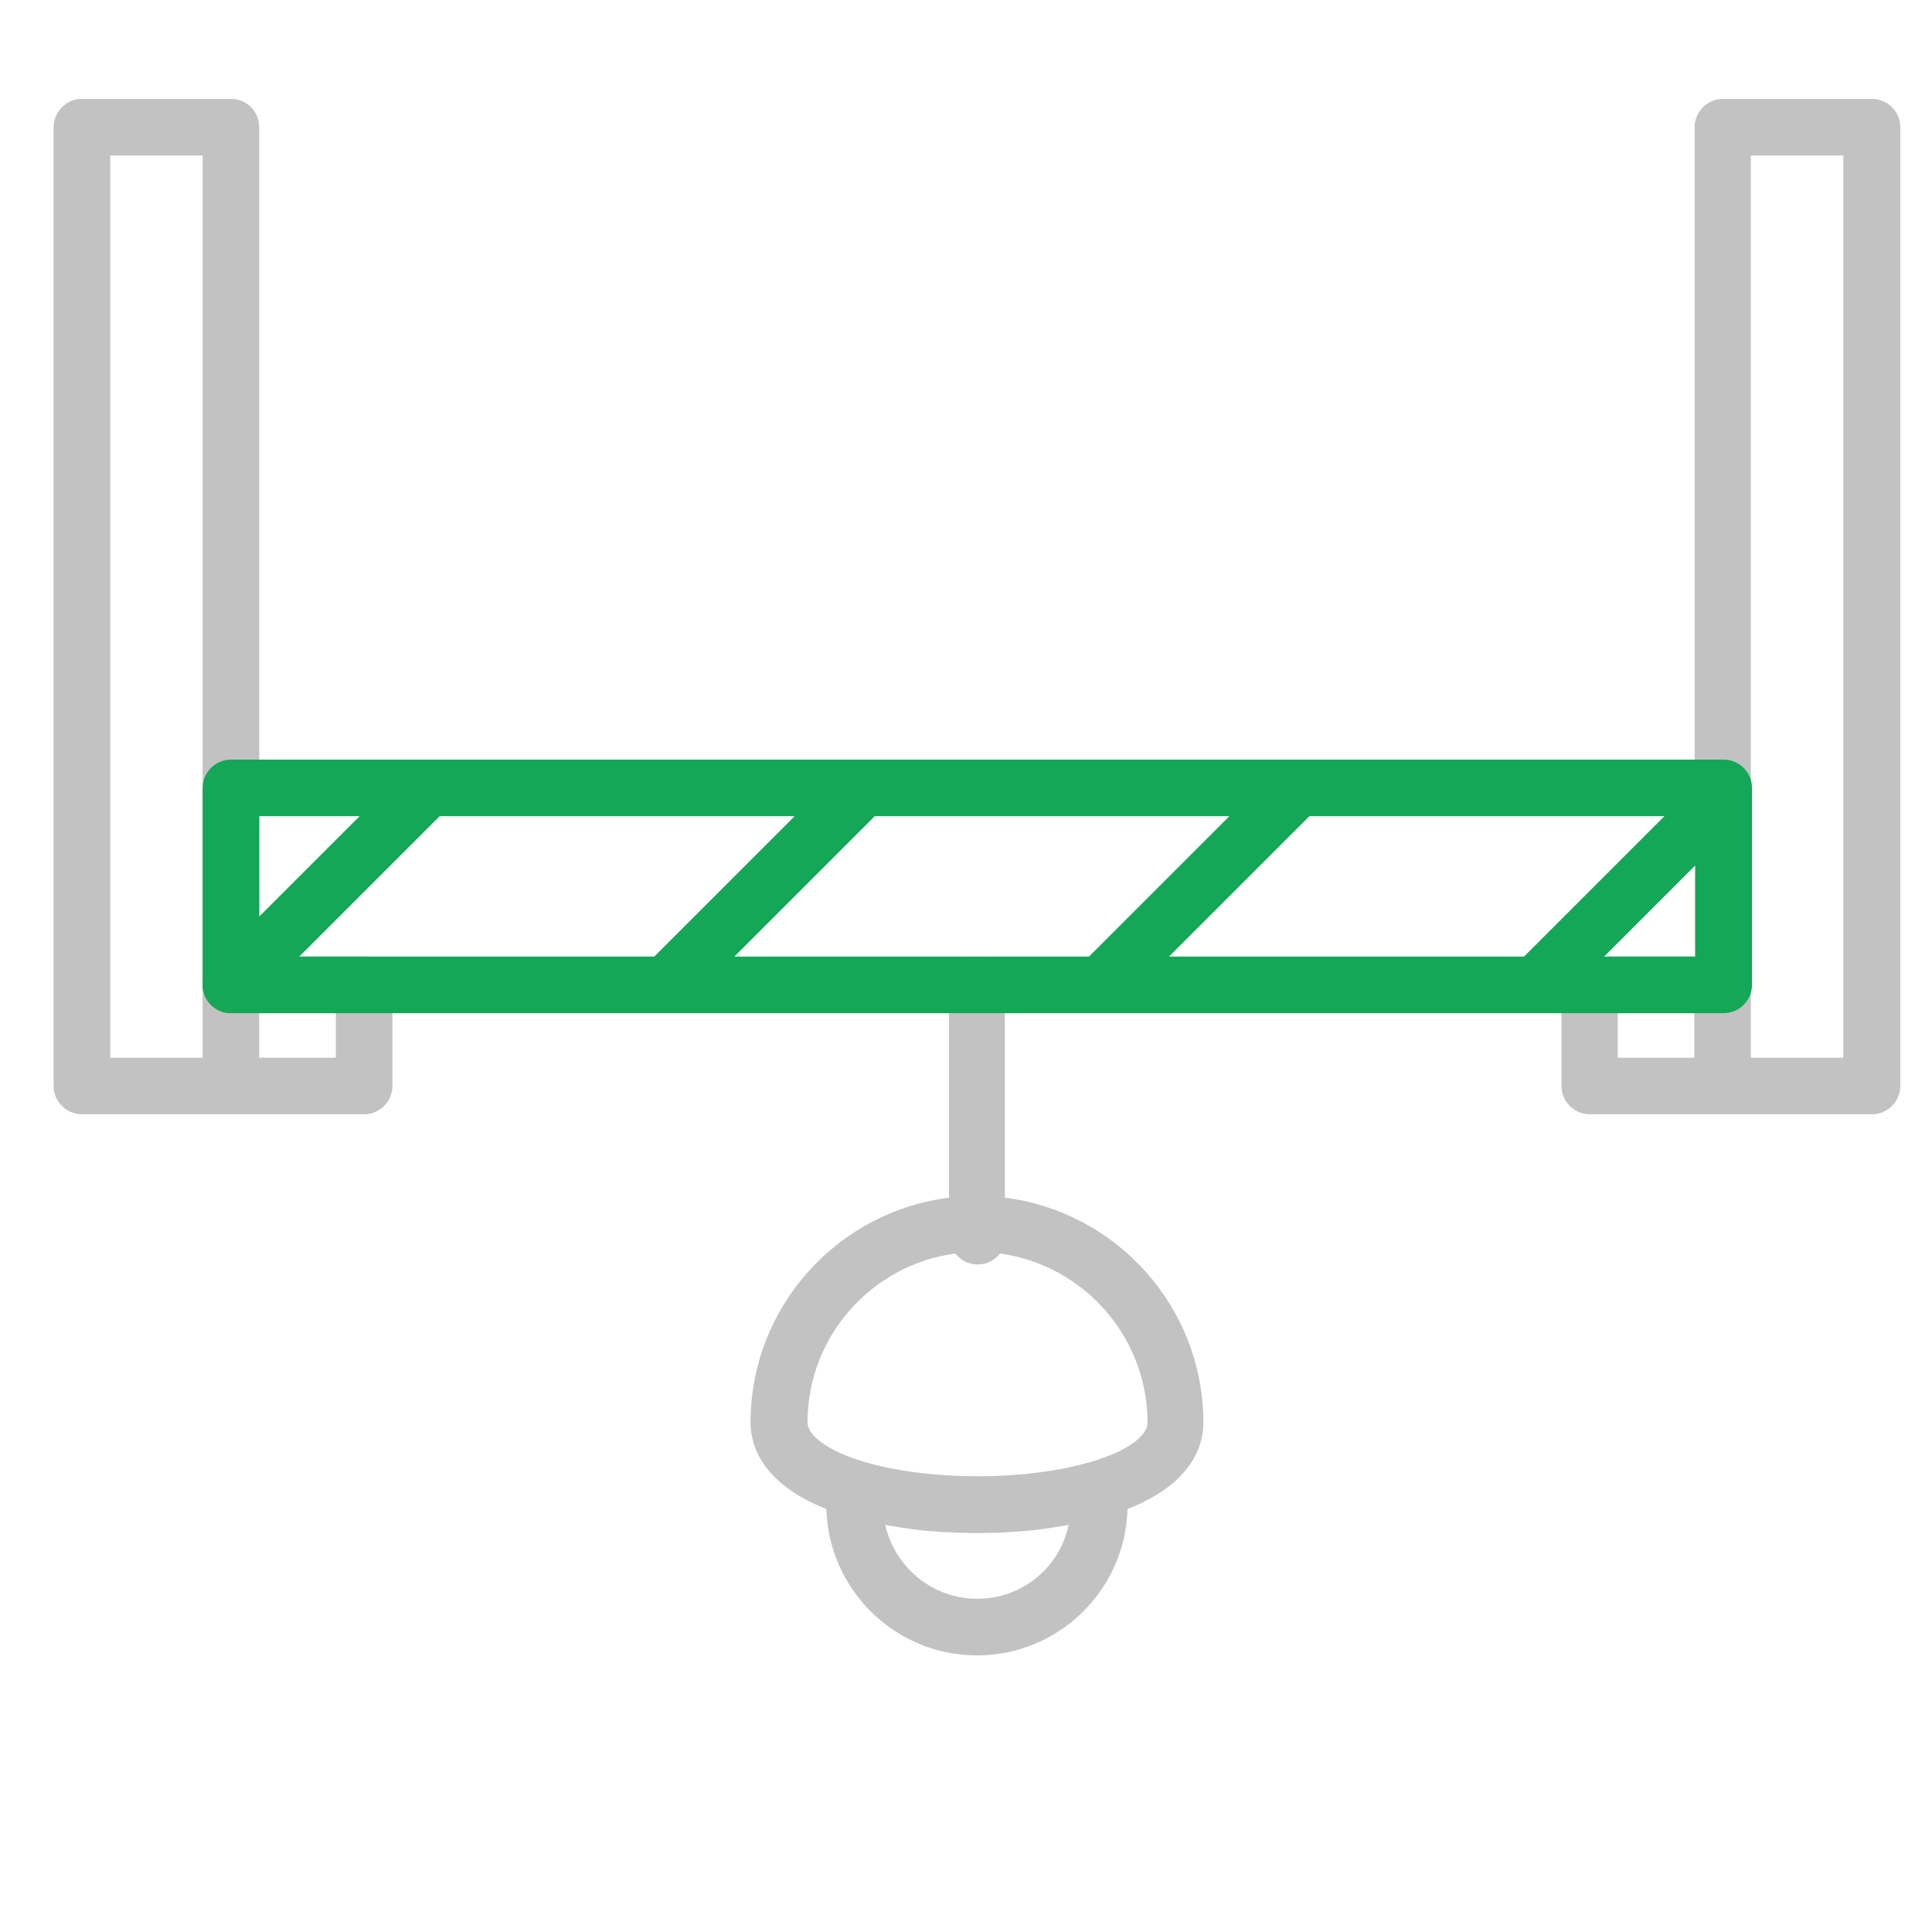
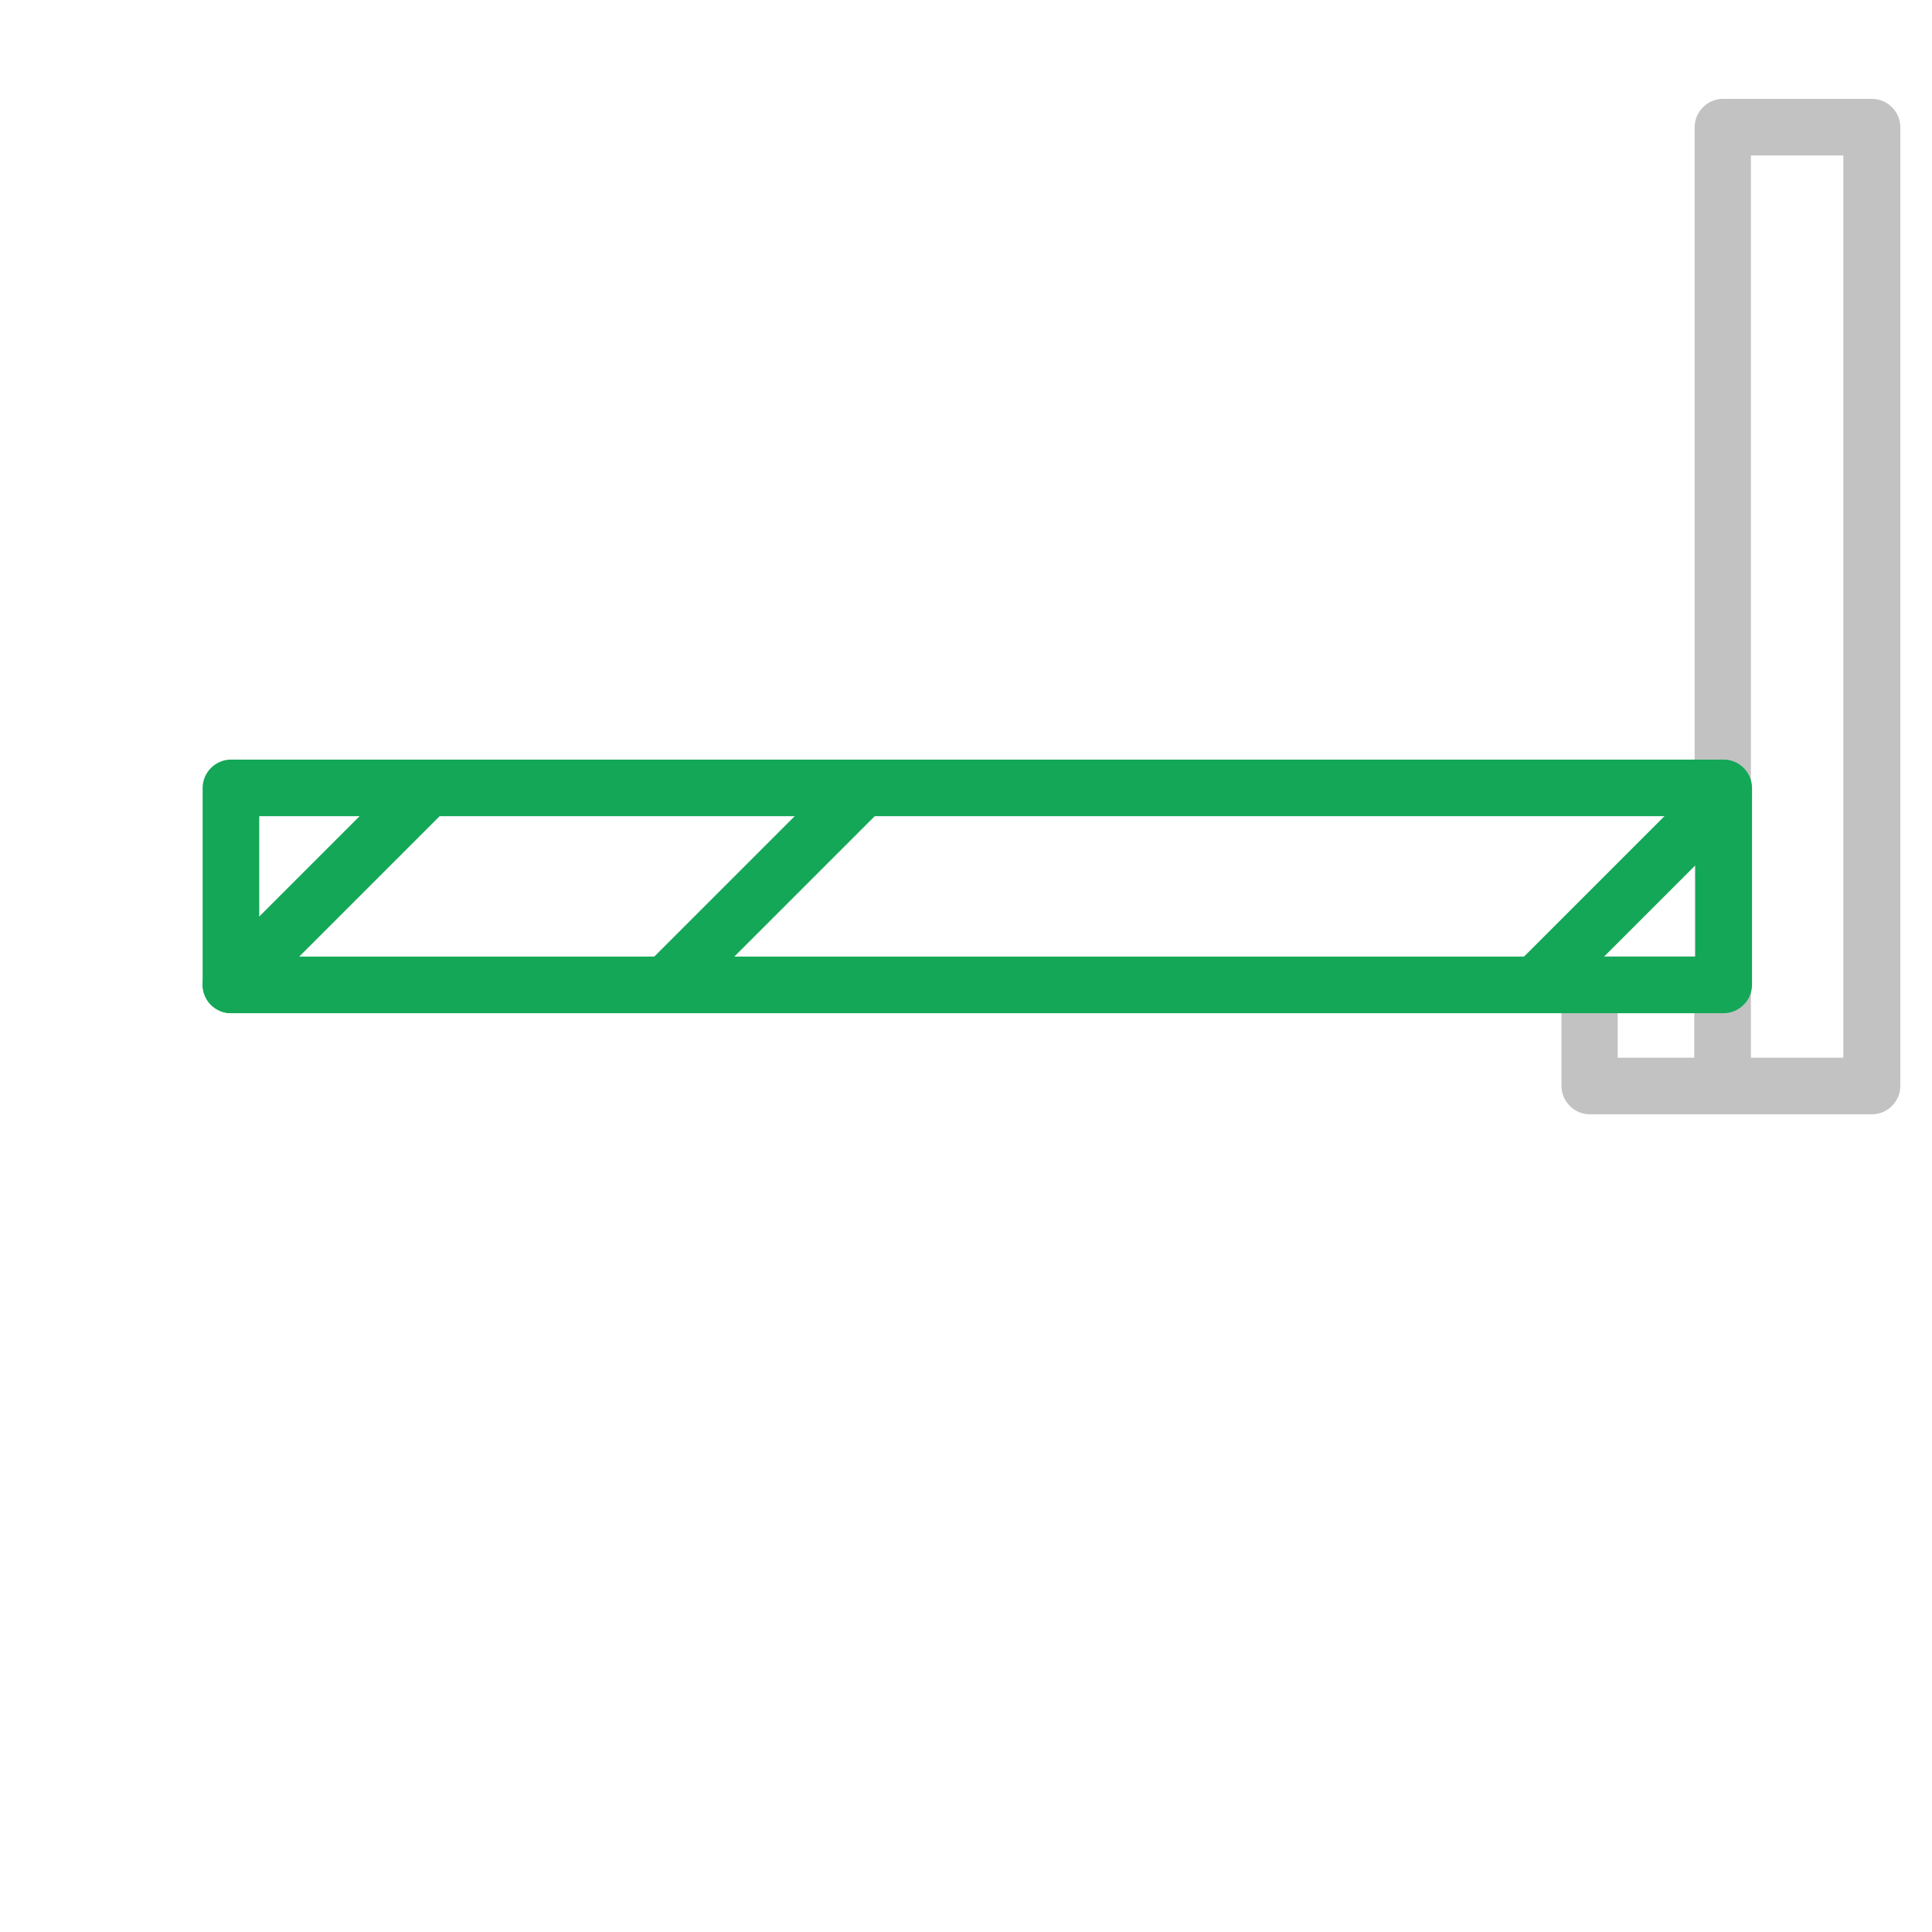
<svg xmlns="http://www.w3.org/2000/svg" version="1.1" id="Слой_1" x="0px" y="0px" viewBox="0 0 512 512" style="enable-background:new 0 0 512 512;" xml:space="preserve">
  <style type="text/css">
	.st0{fill:#13A757;}
	.st1{fill:#C2C2C2;}
	.st2{fill:none;stroke:#13A757;stroke-width:15;stroke-linecap:round;stroke-linejoin:round;stroke-miterlimit:10;}
	.st3{fill:none;stroke:#13A757;stroke-width:18.67;stroke-linecap:round;stroke-linejoin:round;stroke-miterlimit:10;}
</style>
  <g>
-     <path class="st1" d="M259,253.5c-4.1,0-7.5,3.4-7.5,7.5v56.4c-29.6,3.7-52.6,29-52.6,59.6c0,5.8,2.8,16.1,20.1,22.9   c0.6,21.5,18.3,38.8,39.9,38.8c21.7,0,39.3-17.3,39.9-38.8c17.4-6.8,20.1-17.1,20.1-22.9c0-30.6-23-55.9-52.6-59.6V261   C266.5,256.9,263.2,253.5,259,253.5z M259,423.7c-11.9,0-21.9-8.4-24.4-19.6c0.5,0.1,1,0.2,1.5,0.3c0.3,0,0.6,0.1,0.8,0.1   c1.3,0.2,2.5,0.4,3.8,0.6c0.2,0,0.4,0,0.6,0.1c1.1,0.1,2.3,0.3,3.4,0.4c0.3,0,0.6,0.1,0.9,0.1c1.3,0.1,2.7,0.2,4,0.3   c0.1,0,0.2,0,0.3,0c1.3,0.1,2.5,0.1,3.8,0.2c0.3,0,0.6,0,1,0c2.7,0.1,5.5,0.1,8.2,0c0.3,0,0.7,0,1,0c1.2,0,2.4-0.1,3.7-0.2   c0.1,0,0.3,0,0.4,0c1.3-0.1,2.7-0.2,4-0.3c0.3,0,0.7-0.1,1-0.1c1.1-0.1,2.2-0.2,3.3-0.4c0.2,0,0.5-0.1,0.7-0.1   c1.3-0.2,2.5-0.3,3.8-0.6c0.3,0,0.6-0.1,0.9-0.1c0.5-0.1,1-0.2,1.5-0.3C280.9,415.3,270.9,423.7,259,423.7z M304.1,377   c0,3.7-5.7,7.7-15,10.4c-17.1,5.1-43,5.1-60.1,0c-9.3-2.8-15-6.8-15-10.5c0-22.8,17.1-41.8,39.2-44.7c1.4,1.8,3.5,2.9,5.9,2.9   c2.4,0,4.5-1.1,5.9-2.9C287,335.2,304.1,354.1,304.1,377z" />
-     <path class="st1" d="M61.2,26.2H21.7c-4.1,0-7.5,3.4-7.5,7.5v254.1c0,4.1,3.4,7.5,7.5,7.5h39.5h35.3c4.1,0,7.5-3.4,7.5-7.5V261   c0-4.1-3.4-7.5-7.5-7.5H68.7V33.7C68.7,29.6,65.4,26.2,61.2,26.2z M29.2,41.2h24.5V261v19.3H29.2V41.2z M89,268.5v11.8H68.7v-11.8   H89z" />
    <path class="st1" d="M496.1,26.2h-39.5c-4.1,0-7.5,3.4-7.5,7.5v219.8h-27.8c-4.1,0-7.5,3.4-7.5,7.5v26.8c0,4.1,3.4,7.5,7.5,7.5   h35.3h39.5c4.1,0,7.5-3.4,7.5-7.5V33.7C503.6,29.6,500.2,26.2,496.1,26.2z M428.7,268.5H449v11.8h-20.3V268.5z M488.6,280.3H464   V261V41.2h24.5V280.3z" />
  </g>
  <g>
    <line class="st2" x1="61.2" y1="261" x2="111" y2="211.2" />
    <line class="st2" x1="176.5" y1="261" x2="226.3" y2="211.2" />
-     <line class="st2" x1="291.7" y1="261" x2="341.5" y2="211.2" />
    <line class="st2" x1="407" y1="261" x2="456.8" y2="211.2" />
  </g>
  <path class="st0" d="M464.3,261v-52.2c0-4.1-3.4-7.5-7.5-7.5H61.2c-4.1,0-7.5,3.4-7.5,7.5V261c0,4.1,3.4,7.5,7.5,7.5h395.6  C460.9,268.5,464.3,265.1,464.3,261z M449.3,253.5H68.7v-37.2h380.6V253.5z" />
</svg>